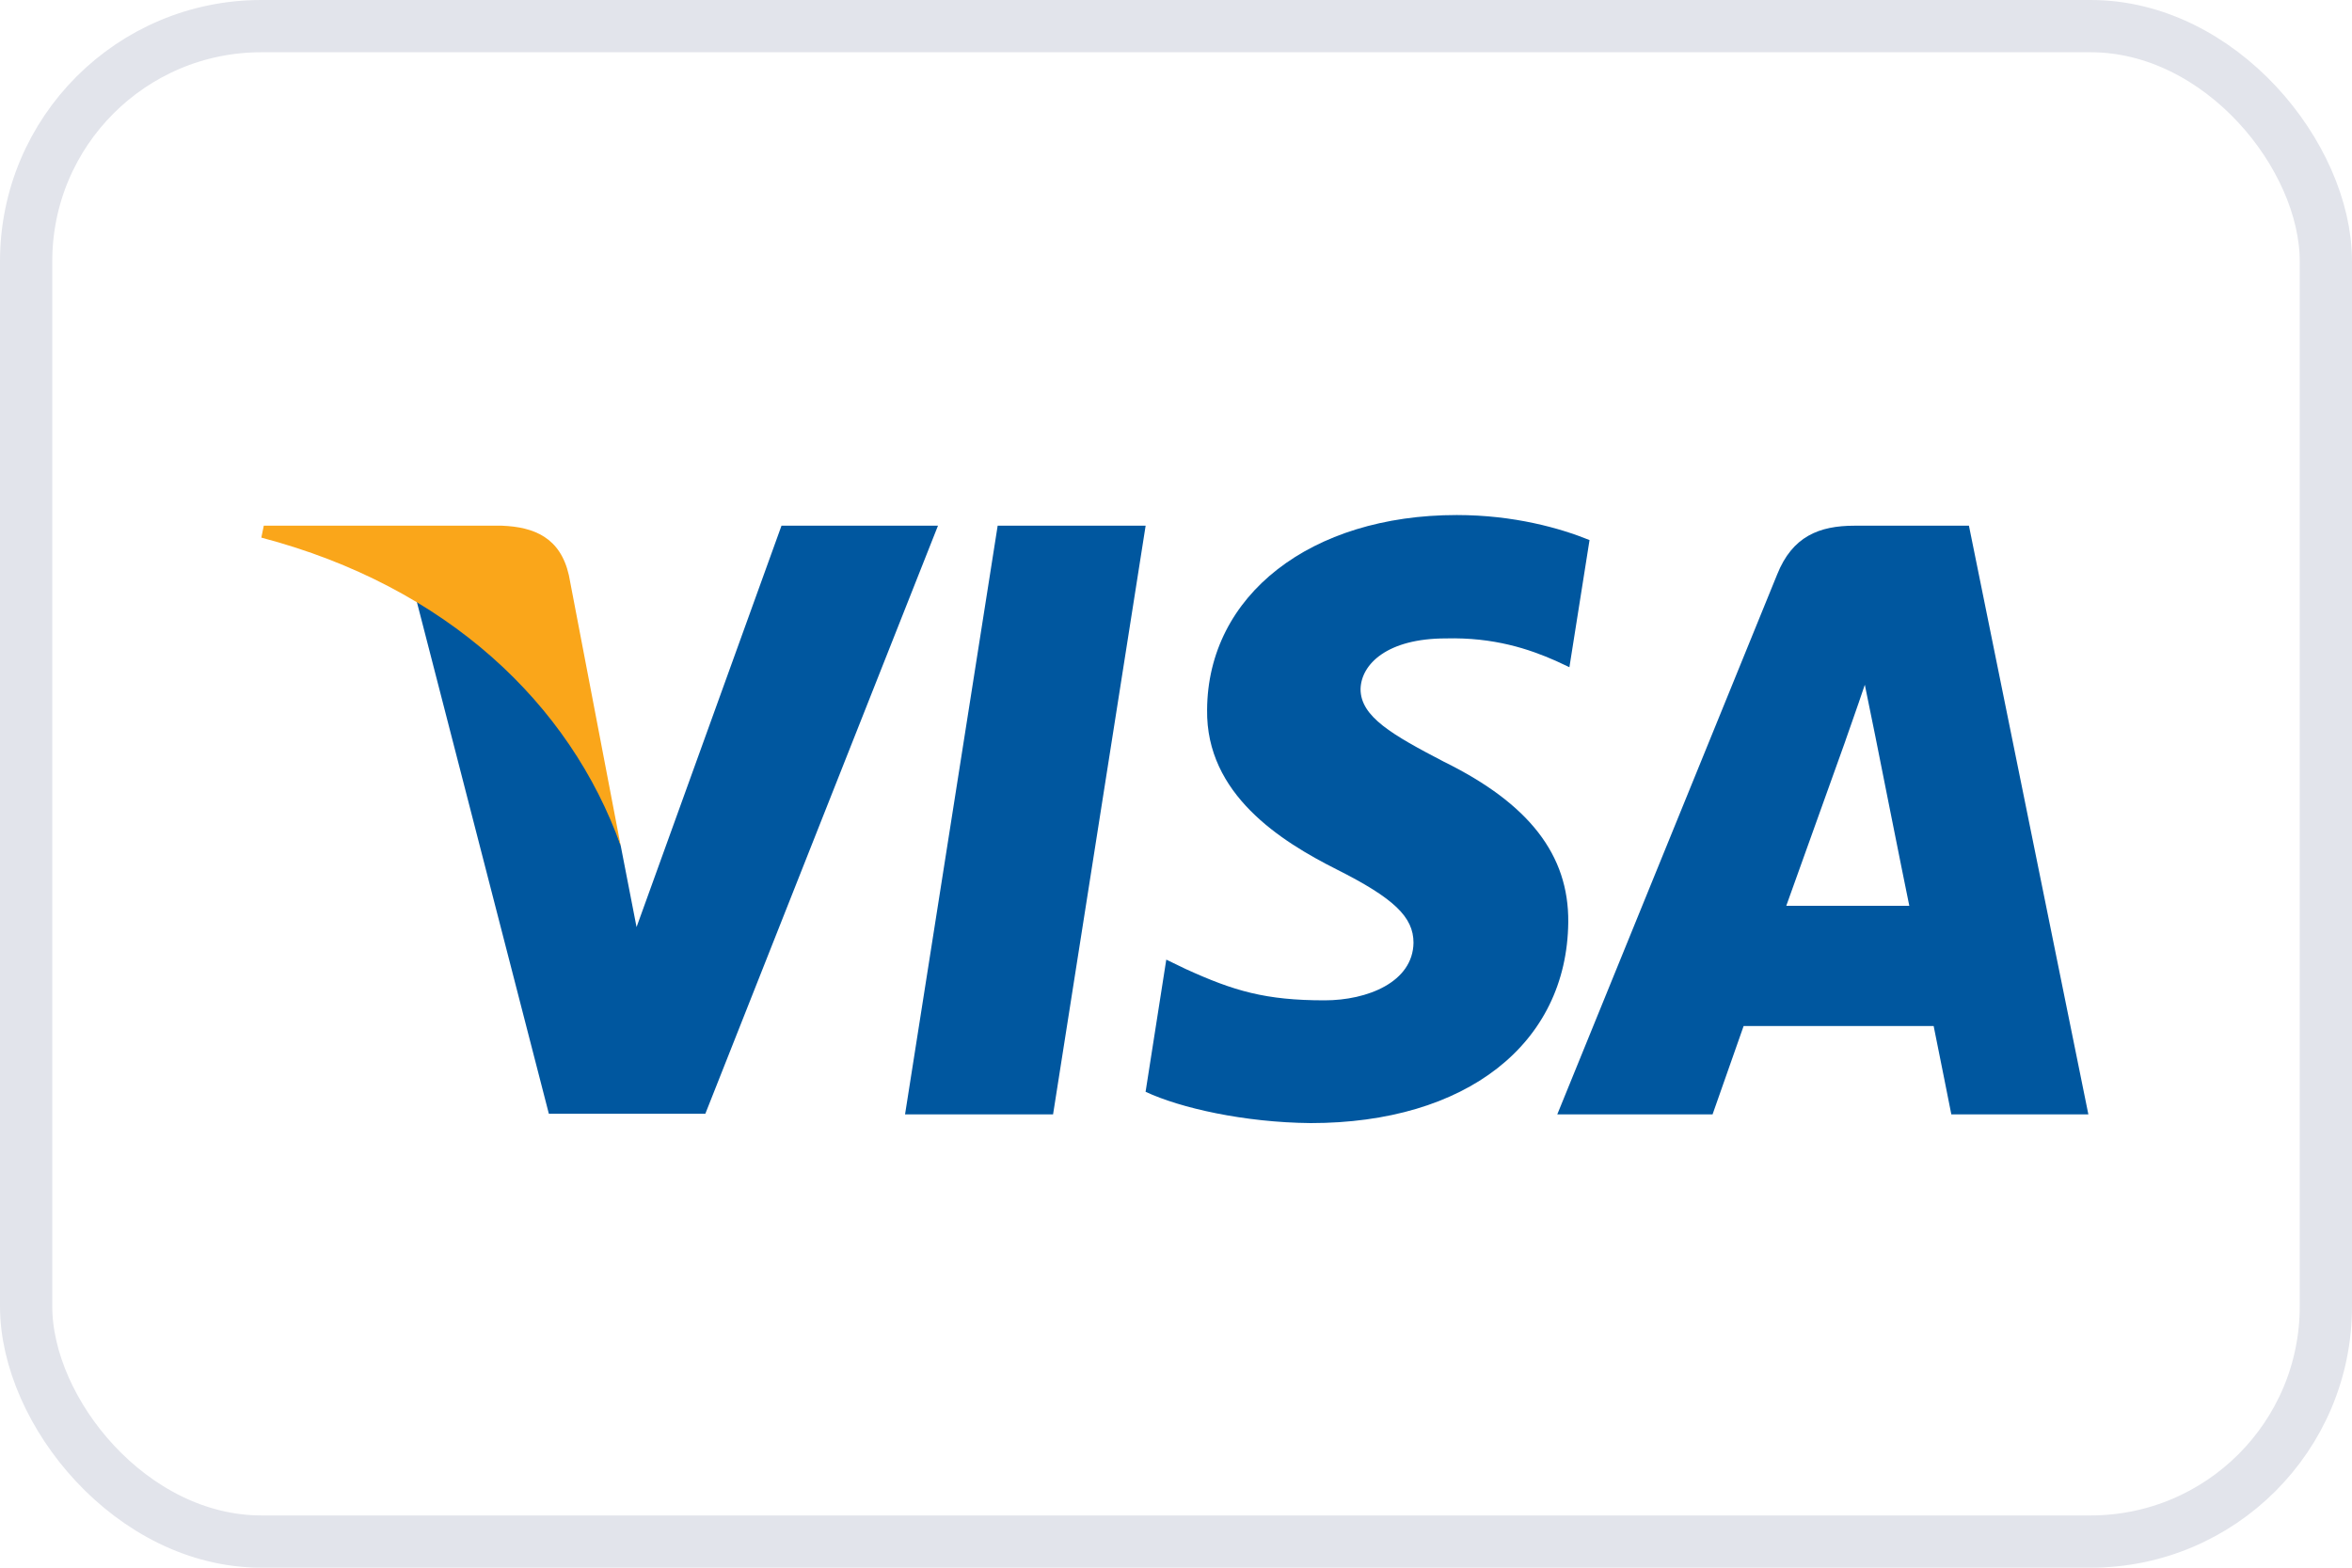
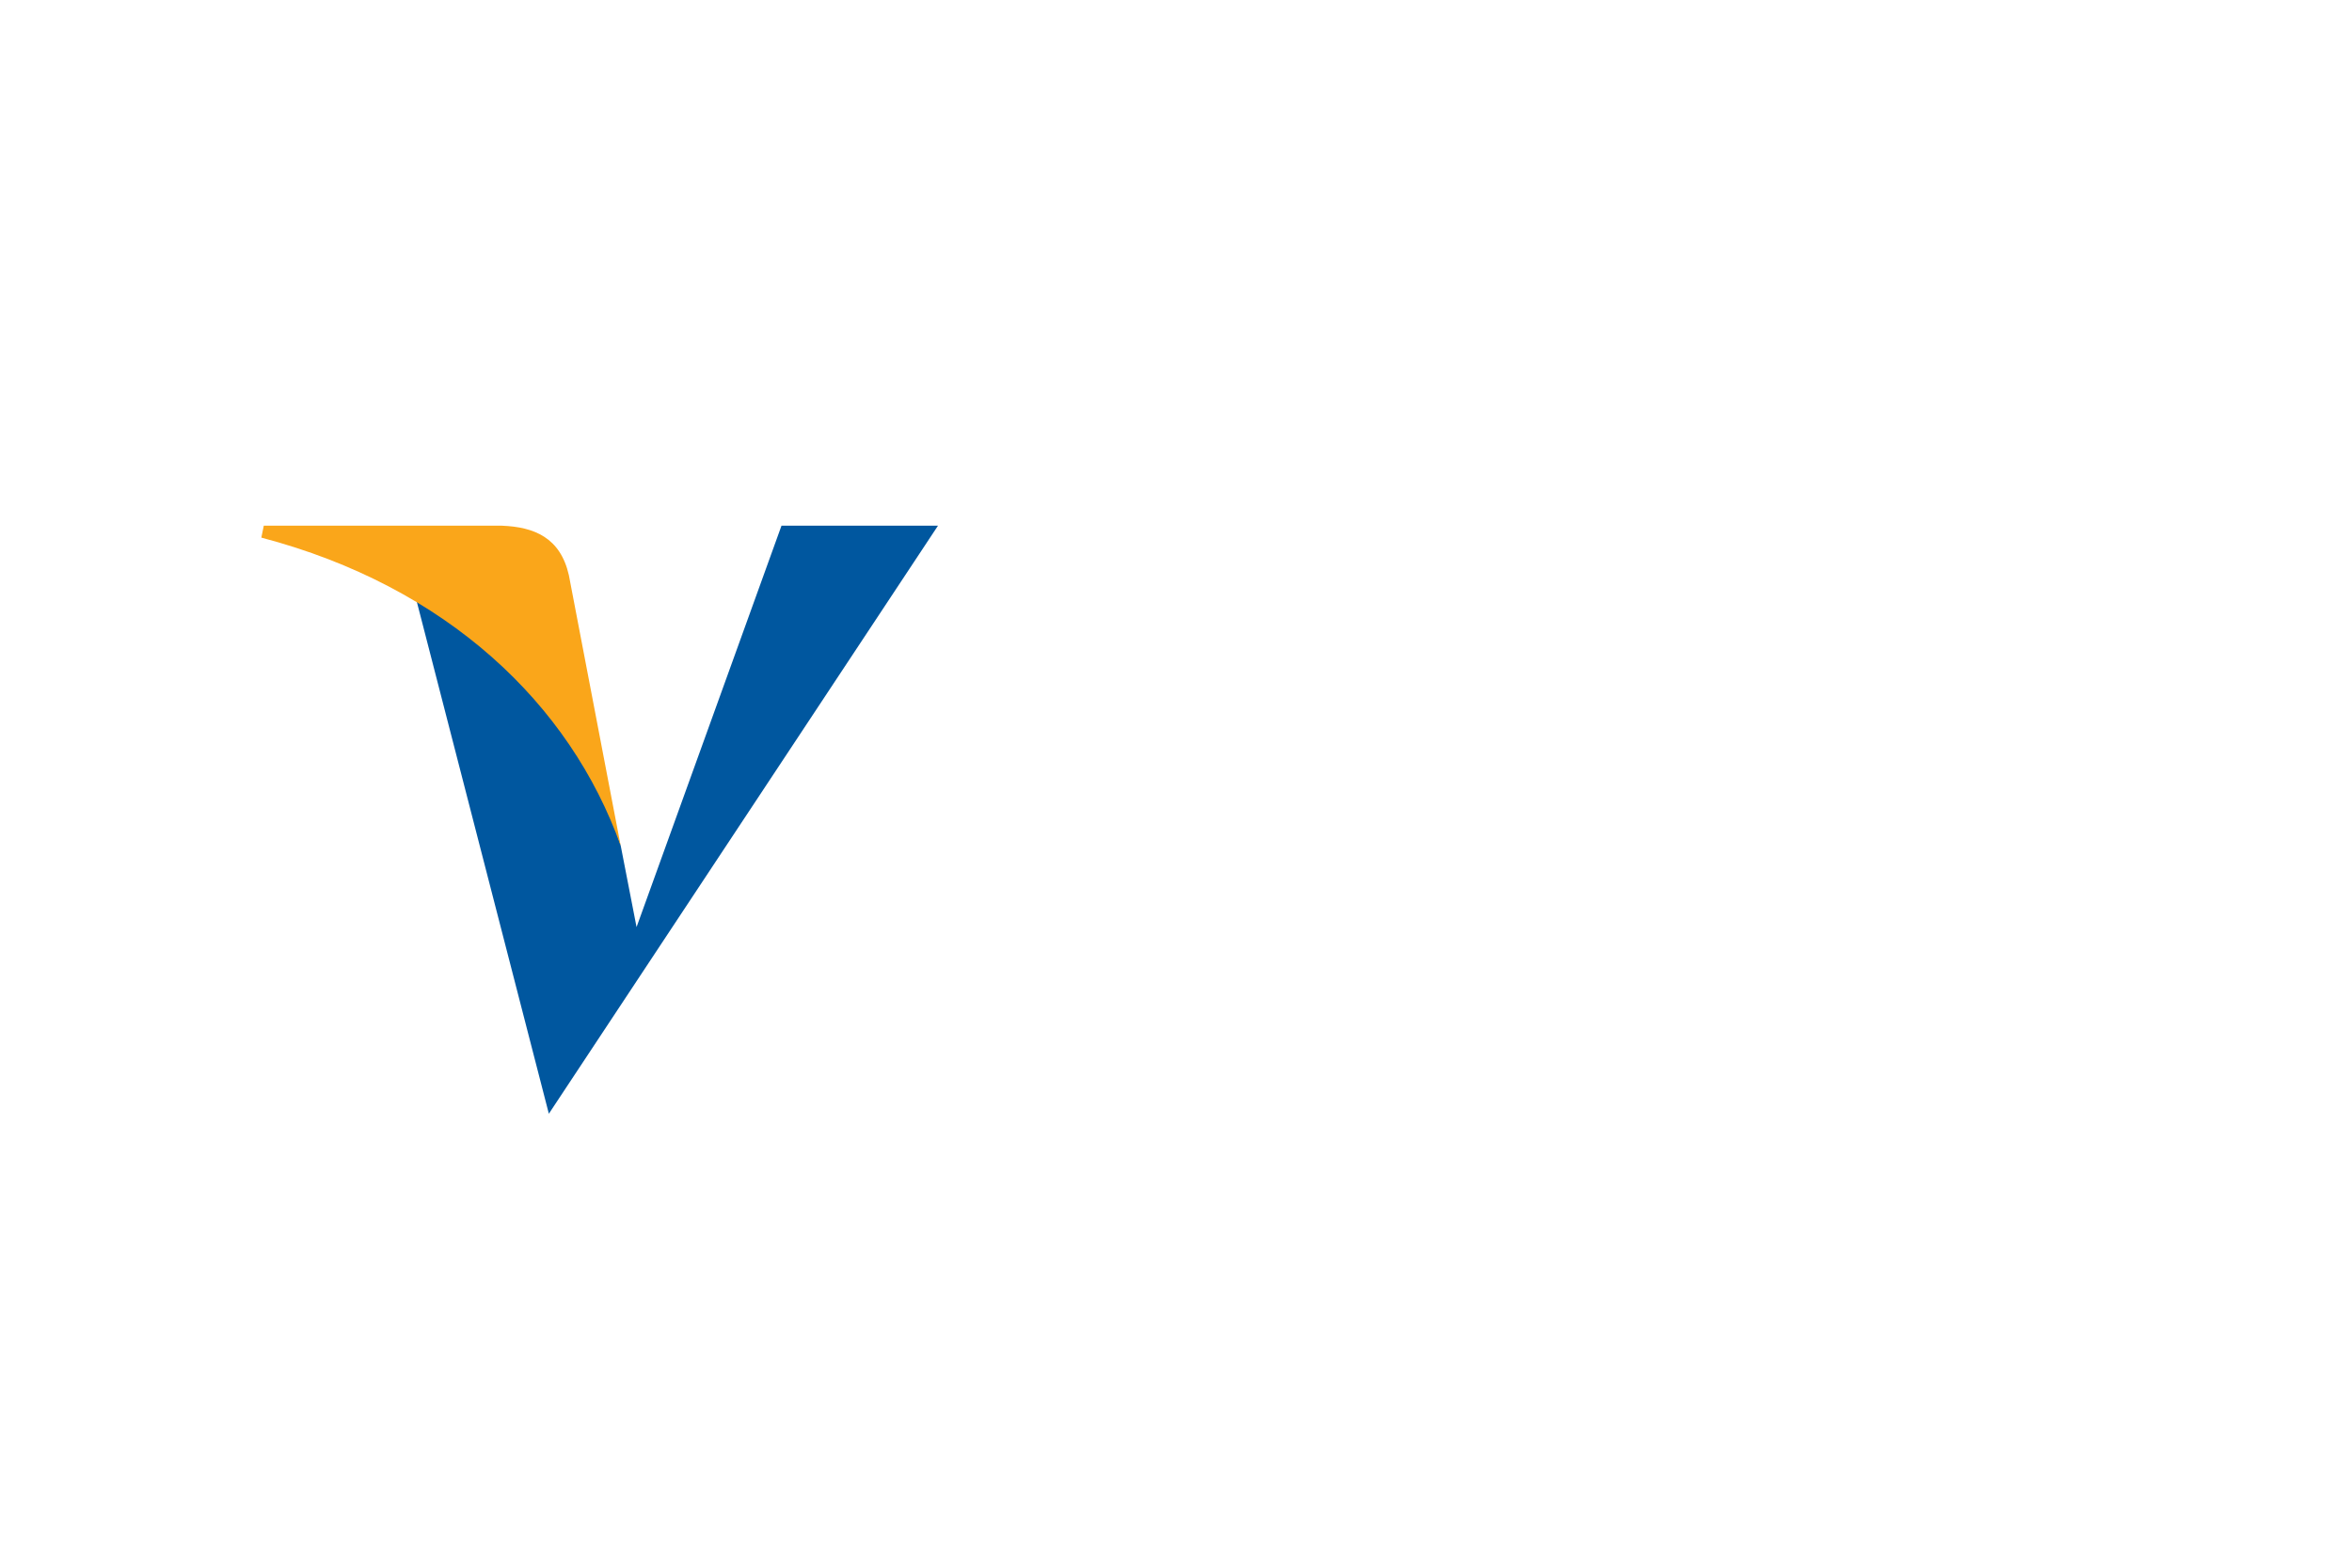
<svg xmlns="http://www.w3.org/2000/svg" width="45" height="30" viewBox="0 0 45 30" fill="none">
-   <path d="M20.148 21.325H17.316L19.088 10.06H21.919L20.148 21.325Z" fill="#00579F" />
-   <path d="M30.412 10.335C29.854 10.108 28.968 9.856 27.872 9.856C25.076 9.856 23.107 11.39 23.095 13.583C23.072 15.2 24.505 16.099 25.577 16.639C26.672 17.19 27.044 17.549 27.044 18.041C27.033 18.796 26.159 19.143 25.344 19.143C24.213 19.143 23.608 18.964 22.687 18.544L22.314 18.364L21.918 20.893C22.582 21.204 23.806 21.48 25.076 21.492C28.047 21.492 29.982 19.982 30.005 17.645C30.016 16.363 29.259 15.381 27.628 14.578C26.637 14.062 26.031 13.715 26.031 13.187C26.042 12.708 26.544 12.217 27.662 12.217C28.582 12.193 29.259 12.421 29.771 12.648L30.027 12.768L30.412 10.335Z" fill="#00579F" />
-   <path d="M34.176 17.334C34.409 16.687 35.306 14.182 35.306 14.182C35.295 14.207 35.539 13.523 35.679 13.104L35.877 14.075C35.877 14.075 36.413 16.771 36.53 17.334C36.087 17.334 34.735 17.334 34.176 17.334ZM37.671 10.06H35.481C34.806 10.06 34.292 10.264 34.001 10.995L29.795 21.325H32.766C32.766 21.325 33.255 19.934 33.36 19.635C33.686 19.635 36.577 19.635 36.996 19.635C37.077 20.03 37.334 21.325 37.334 21.325H39.956L37.671 10.06Z" fill="#00579F" />
-   <path d="M14.952 10.06L12.179 17.741L11.876 16.184C11.363 14.386 9.755 12.433 7.961 11.462L10.501 21.313H13.495L17.946 10.06H14.952Z" fill="#00579F" />
+   <path d="M14.952 10.06L12.179 17.741L11.876 16.184C11.363 14.386 9.755 12.433 7.961 11.462L10.501 21.313L17.946 10.06H14.952Z" fill="#00579F" />
  <path d="M9.603 10.06H5.047L5 10.288C8.554 11.223 10.908 13.476 11.875 16.184L10.884 11.007C10.721 10.288 10.22 10.084 9.603 10.06Z" fill="#FAA61A" />
-   <rect x="0.5" y="0.5" width="44" height="29" rx="4.5" stroke="#E2E4EB" />
</svg>